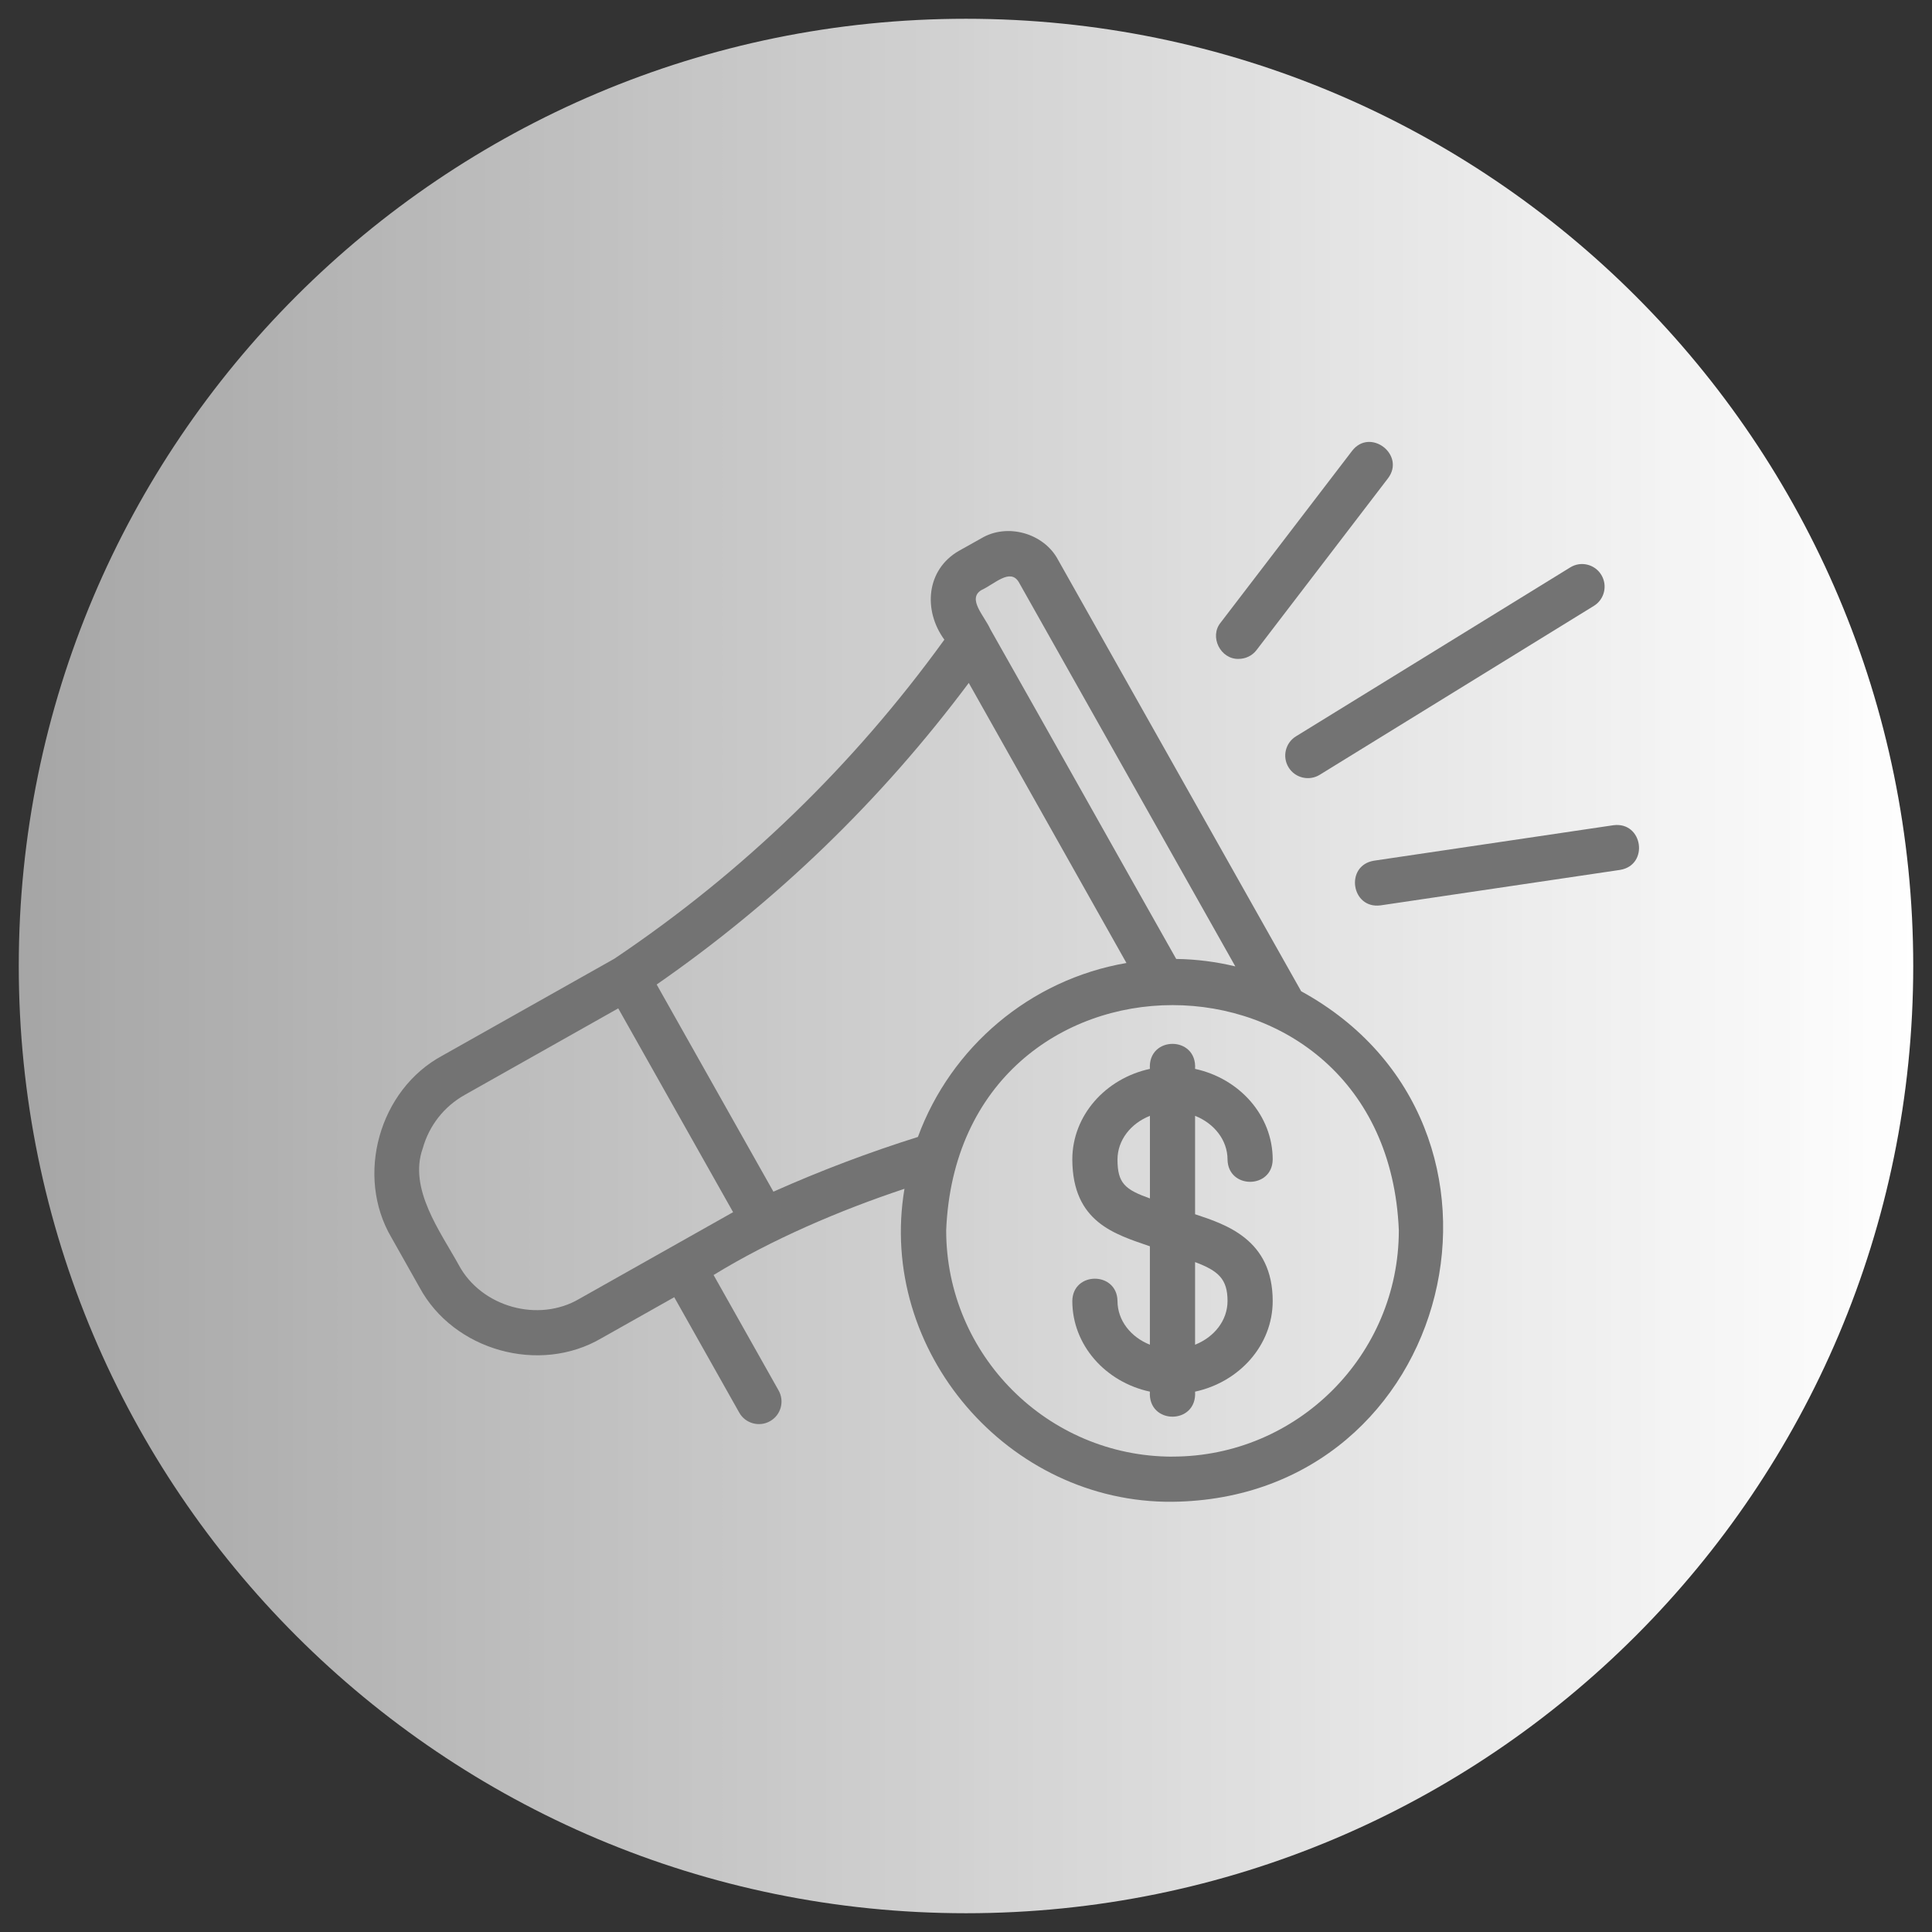
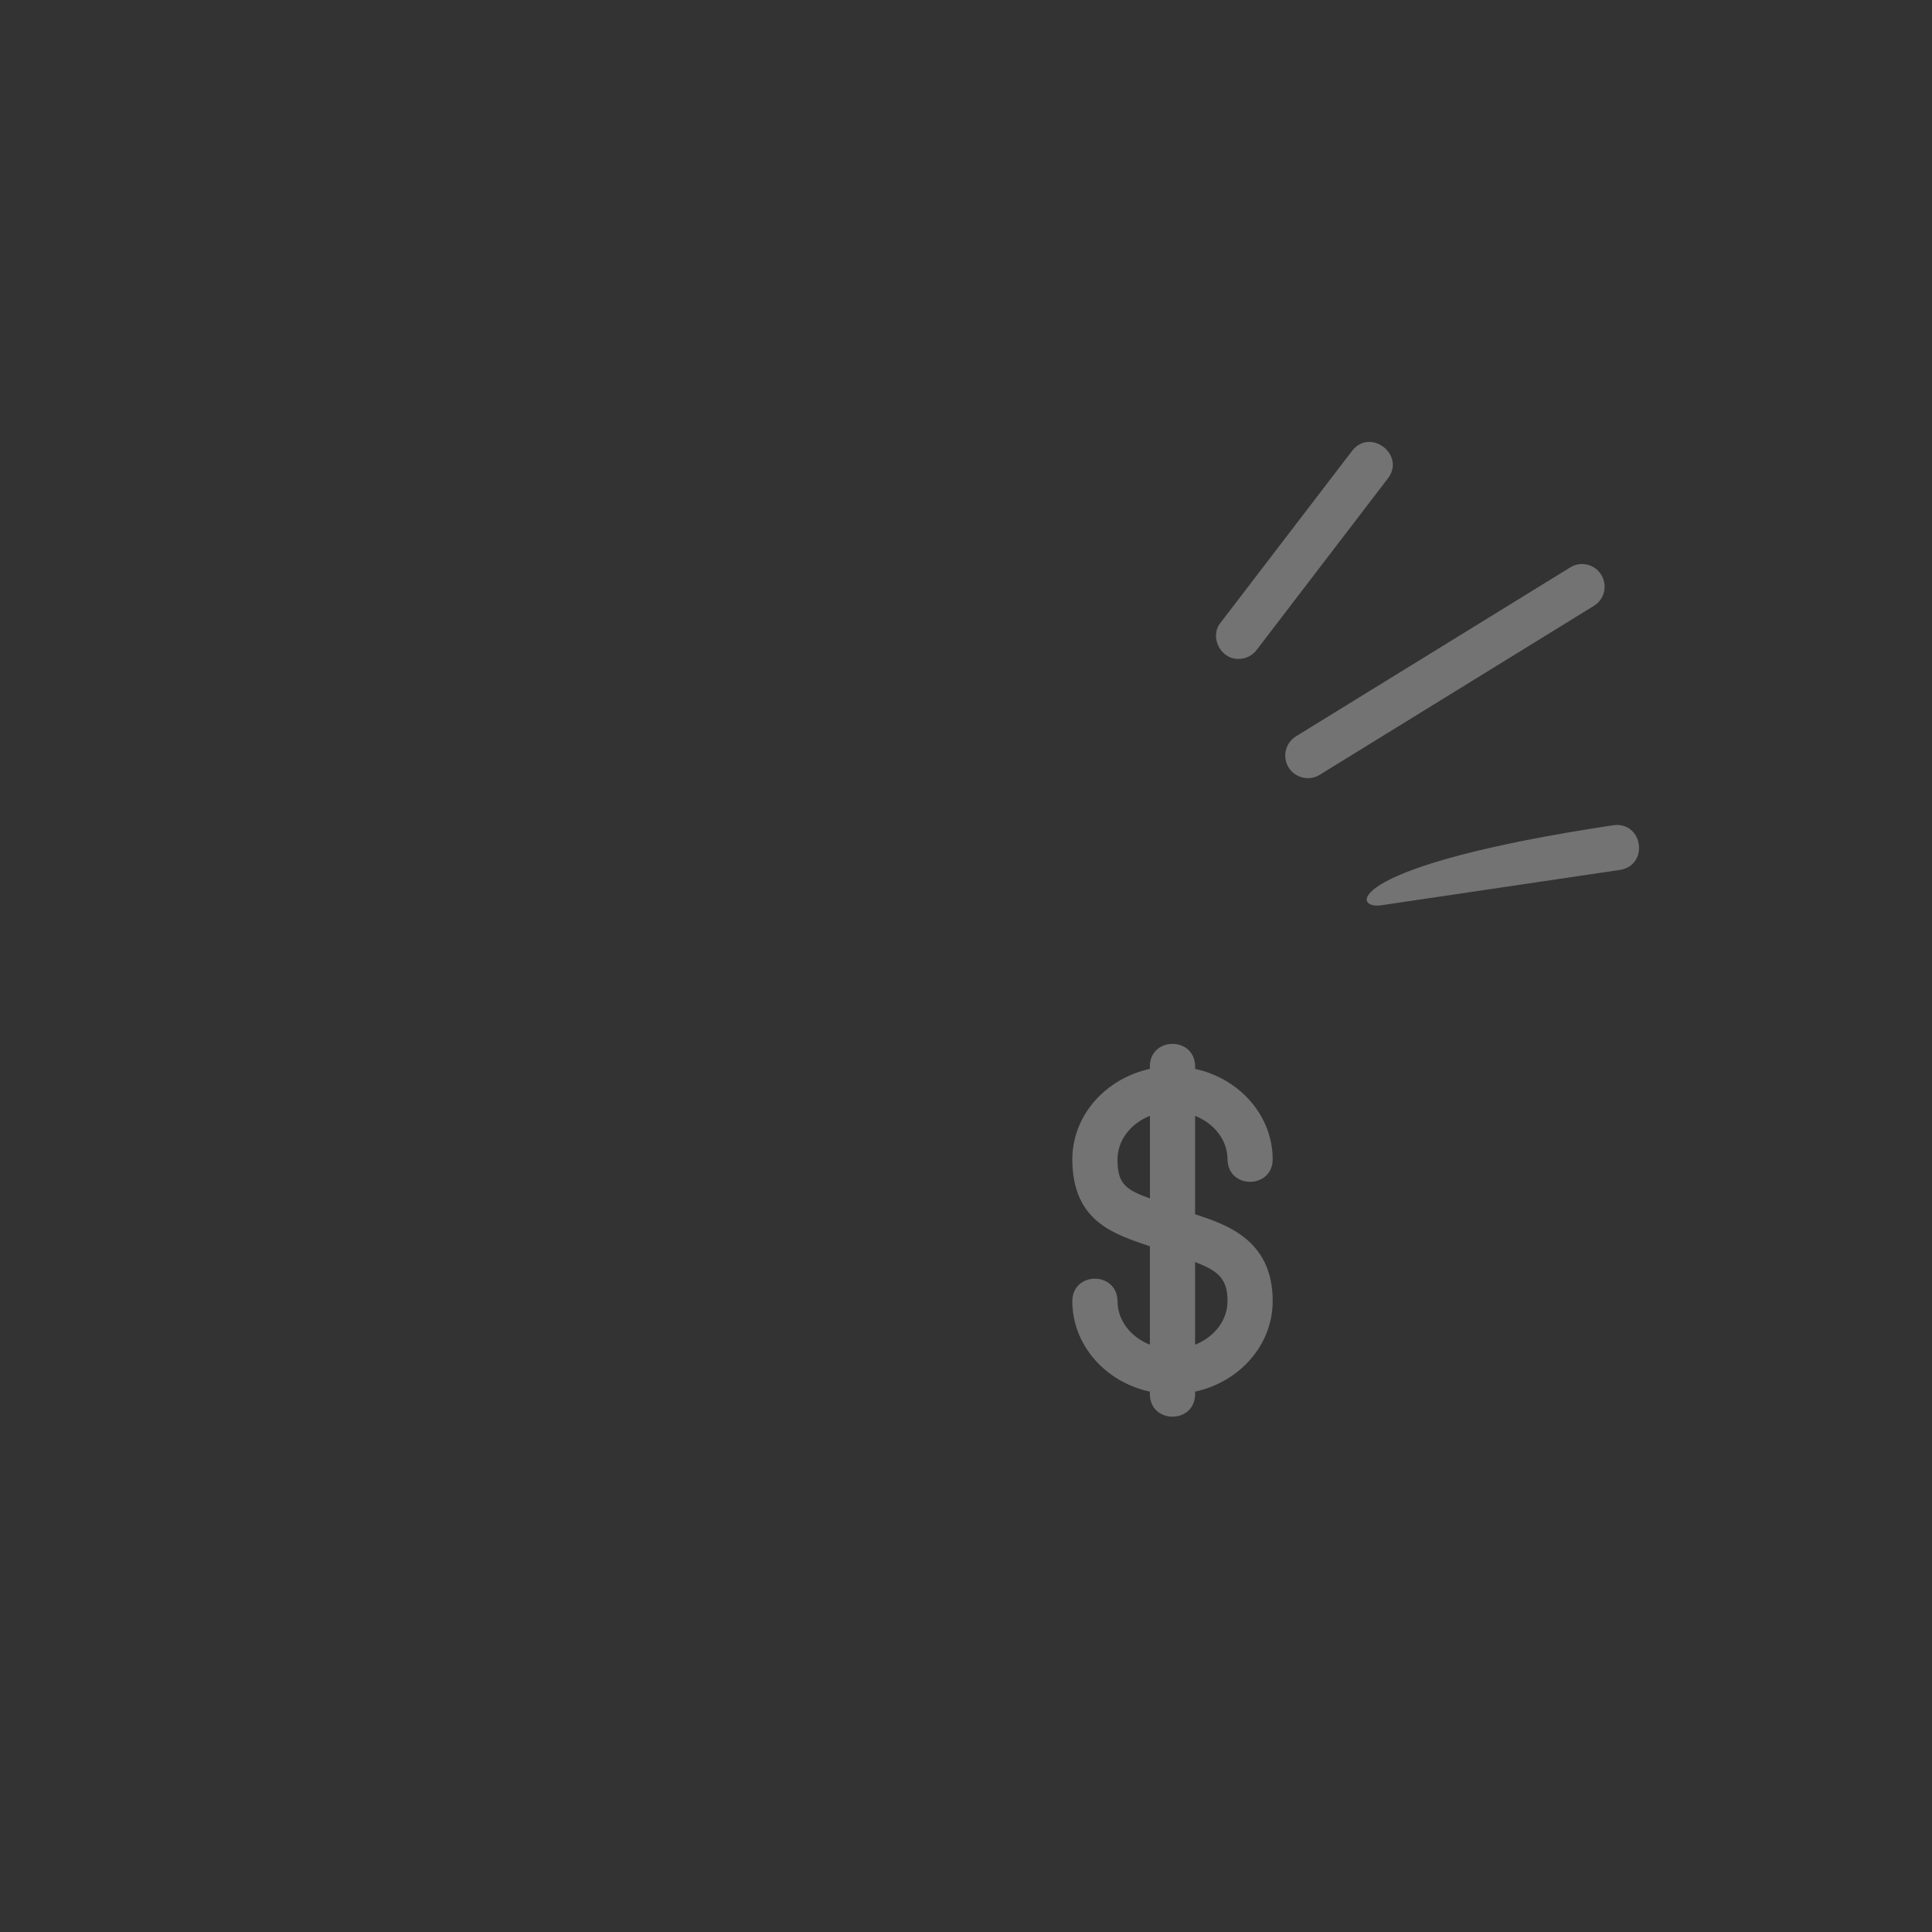
<svg xmlns="http://www.w3.org/2000/svg" width="200" zoomAndPan="magnify" viewBox="0 0 150 150" height="200" preserveAspectRatio="xMidYMid meet" version="1.2">
  <rect x="0" y="0" width="150" height="150" fill="#333333" stroke="none" />
  <defs>
    <clipPath id="f48e8a66b4">
-       <path d="M 1.457 1.457 L 148.543 1.457 L 148.543 148.543 L 1.457 148.543 Z M 1.457 1.457 " />
-     </clipPath>
+       </clipPath>
    <clipPath id="7b222e39d2">
      <path d="M 75 1.457 C 34.383 1.457 1.457 34.383 1.457 75 C 1.457 115.617 34.383 148.543 75 148.543 C 115.617 148.543 148.543 115.617 148.543 75 C 148.543 34.383 115.617 1.457 75 1.457 Z M 75 1.457 " />
    </clipPath>
    <linearGradient x1="-0" gradientTransform="matrix(0.575,0,0,0.575,1.456,1.456)" y1="128" x2="256" gradientUnits="userSpaceOnUse" y2="128" id="e5dbc7b9b3">
      <stop style="stop-color:#a6a6a6;stop-opacity:1;" offset="0" />
      <stop style="stop-color:#a6a6a6;stop-opacity:1;" offset="0.008" />
      <stop style="stop-color:#a7a7a7;stop-opacity:1;" offset="0.016" />
      <stop style="stop-color:#a8a8a8;stop-opacity:1;" offset="0.023" />
      <stop style="stop-color:#a8a8a8;stop-opacity:1;" offset="0.031" />
      <stop style="stop-color:#a9a9a9;stop-opacity:1;" offset="0.039" />
      <stop style="stop-color:#aaaaaa;stop-opacity:1;" offset="0.047" />
      <stop style="stop-color:#ababab;stop-opacity:1;" offset="0.055" />
      <stop style="stop-color:#ababab;stop-opacity:1;" offset="0.062" />
      <stop style="stop-color:#acacac;stop-opacity:1;" offset="0.07" />
      <stop style="stop-color:#adadad;stop-opacity:1;" offset="0.078" />
      <stop style="stop-color:#adadad;stop-opacity:1;" offset="0.086" />
      <stop style="stop-color:#aeaeae;stop-opacity:1;" offset="0.094" />
      <stop style="stop-color:#afafaf;stop-opacity:1;" offset="0.102" />
      <stop style="stop-color:#afafaf;stop-opacity:1;" offset="0.109" />
      <stop style="stop-color:#b0b0b0;stop-opacity:1;" offset="0.117" />
      <stop style="stop-color:#b1b1b1;stop-opacity:1;" offset="0.125" />
      <stop style="stop-color:#b1b1b1;stop-opacity:1;" offset="0.133" />
      <stop style="stop-color:#b2b2b2;stop-opacity:1;" offset="0.141" />
      <stop style="stop-color:#b3b3b3;stop-opacity:1;" offset="0.148" />
      <stop style="stop-color:#b4b4b4;stop-opacity:1;" offset="0.156" />
      <stop style="stop-color:#b4b4b4;stop-opacity:1;" offset="0.164" />
      <stop style="stop-color:#b5b5b5;stop-opacity:1;" offset="0.172" />
      <stop style="stop-color:#b6b6b6;stop-opacity:1;" offset="0.18" />
      <stop style="stop-color:#b6b6b6;stop-opacity:1;" offset="0.188" />
      <stop style="stop-color:#b7b7b7;stop-opacity:1;" offset="0.195" />
      <stop style="stop-color:#b8b8b8;stop-opacity:1;" offset="0.203" />
      <stop style="stop-color:#b8b8b8;stop-opacity:1;" offset="0.211" />
      <stop style="stop-color:#b9b9b9;stop-opacity:1;" offset="0.219" />
      <stop style="stop-color:#bababa;stop-opacity:1;" offset="0.227" />
      <stop style="stop-color:#bbbbbb;stop-opacity:1;" offset="0.234" />
      <stop style="stop-color:#bbbbbb;stop-opacity:1;" offset="0.242" />
      <stop style="stop-color:#bcbcbc;stop-opacity:1;" offset="0.25" />
      <stop style="stop-color:#bdbdbd;stop-opacity:1;" offset="0.258" />
      <stop style="stop-color:#bdbdbd;stop-opacity:1;" offset="0.266" />
      <stop style="stop-color:#bebebe;stop-opacity:1;" offset="0.273" />
      <stop style="stop-color:#bfbfbf;stop-opacity:1;" offset="0.281" />
      <stop style="stop-color:#bfbfbf;stop-opacity:1;" offset="0.289" />
      <stop style="stop-color:#c0c0c0;stop-opacity:1;" offset="0.297" />
      <stop style="stop-color:#c1c1c1;stop-opacity:1;" offset="0.305" />
      <stop style="stop-color:#c1c1c1;stop-opacity:1;" offset="0.312" />
      <stop style="stop-color:#c2c2c2;stop-opacity:1;" offset="0.32" />
      <stop style="stop-color:#c3c3c3;stop-opacity:1;" offset="0.328" />
      <stop style="stop-color:#c4c4c4;stop-opacity:1;" offset="0.336" />
      <stop style="stop-color:#c4c4c4;stop-opacity:1;" offset="0.344" />
      <stop style="stop-color:#c5c5c5;stop-opacity:1;" offset="0.352" />
      <stop style="stop-color:#c6c6c6;stop-opacity:1;" offset="0.359" />
      <stop style="stop-color:#c6c6c6;stop-opacity:1;" offset="0.367" />
      <stop style="stop-color:#c7c7c7;stop-opacity:1;" offset="0.375" />
      <stop style="stop-color:#c8c8c8;stop-opacity:1;" offset="0.383" />
      <stop style="stop-color:#c8c8c8;stop-opacity:1;" offset="0.391" />
      <stop style="stop-color:#c9c9c9;stop-opacity:1;" offset="0.398" />
      <stop style="stop-color:#cacaca;stop-opacity:1;" offset="0.406" />
      <stop style="stop-color:#cbcbcb;stop-opacity:1;" offset="0.414" />
      <stop style="stop-color:#cbcbcb;stop-opacity:1;" offset="0.422" />
      <stop style="stop-color:#cccccc;stop-opacity:1;" offset="0.43" />
      <stop style="stop-color:#cdcdcd;stop-opacity:1;" offset="0.438" />
      <stop style="stop-color:#cdcdcd;stop-opacity:1;" offset="0.445" />
      <stop style="stop-color:#cecece;stop-opacity:1;" offset="0.453" />
      <stop style="stop-color:#cfcfcf;stop-opacity:1;" offset="0.461" />
      <stop style="stop-color:#cfcfcf;stop-opacity:1;" offset="0.469" />
      <stop style="stop-color:#d0d0d0;stop-opacity:1;" offset="0.477" />
      <stop style="stop-color:#d1d1d1;stop-opacity:1;" offset="0.484" />
      <stop style="stop-color:#d1d1d1;stop-opacity:1;" offset="0.492" />
      <stop style="stop-color:#d2d2d2;stop-opacity:1;" offset="0.5" />
      <stop style="stop-color:#d3d3d3;stop-opacity:1;" offset="0.508" />
      <stop style="stop-color:#d4d4d4;stop-opacity:1;" offset="0.516" />
      <stop style="stop-color:#d4d4d4;stop-opacity:1;" offset="0.523" />
      <stop style="stop-color:#d5d5d5;stop-opacity:1;" offset="0.531" />
      <stop style="stop-color:#d6d6d6;stop-opacity:1;" offset="0.539" />
      <stop style="stop-color:#d6d6d6;stop-opacity:1;" offset="0.547" />
      <stop style="stop-color:#d7d7d7;stop-opacity:1;" offset="0.555" />
      <stop style="stop-color:#d8d8d8;stop-opacity:1;" offset="0.562" />
      <stop style="stop-color:#d8d8d8;stop-opacity:1;" offset="0.57" />
      <stop style="stop-color:#d9d9d9;stop-opacity:1;" offset="0.578" />
      <stop style="stop-color:#dadada;stop-opacity:1;" offset="0.586" />
      <stop style="stop-color:#dadada;stop-opacity:1;" offset="0.594" />
      <stop style="stop-color:#dbdbdb;stop-opacity:1;" offset="0.602" />
      <stop style="stop-color:#dcdcdc;stop-opacity:1;" offset="0.609" />
      <stop style="stop-color:#dddddd;stop-opacity:1;" offset="0.617" />
      <stop style="stop-color:#dddddd;stop-opacity:1;" offset="0.625" />
      <stop style="stop-color:#dedede;stop-opacity:1;" offset="0.633" />
      <stop style="stop-color:#dfdfdf;stop-opacity:1;" offset="0.641" />
      <stop style="stop-color:#dfdfdf;stop-opacity:1;" offset="0.648" />
      <stop style="stop-color:#e0e0e0;stop-opacity:1;" offset="0.656" />
      <stop style="stop-color:#e1e1e1;stop-opacity:1;" offset="0.664" />
      <stop style="stop-color:#e1e1e1;stop-opacity:1;" offset="0.672" />
      <stop style="stop-color:#e2e2e2;stop-opacity:1;" offset="0.68" />
      <stop style="stop-color:#e3e3e3;stop-opacity:1;" offset="0.688" />
      <stop style="stop-color:#e4e4e4;stop-opacity:1;" offset="0.695" />
      <stop style="stop-color:#e4e4e4;stop-opacity:1;" offset="0.703" />
      <stop style="stop-color:#e5e5e5;stop-opacity:1;" offset="0.711" />
      <stop style="stop-color:#e6e6e6;stop-opacity:1;" offset="0.719" />
      <stop style="stop-color:#e6e6e6;stop-opacity:1;" offset="0.727" />
      <stop style="stop-color:#e7e7e7;stop-opacity:1;" offset="0.734" />
      <stop style="stop-color:#e8e8e8;stop-opacity:1;" offset="0.742" />
      <stop style="stop-color:#e8e8e8;stop-opacity:1;" offset="0.75" />
      <stop style="stop-color:#e9e9e9;stop-opacity:1;" offset="0.758" />
      <stop style="stop-color:#eaeaea;stop-opacity:1;" offset="0.766" />
      <stop style="stop-color:#eaeaea;stop-opacity:1;" offset="0.773" />
      <stop style="stop-color:#ebebeb;stop-opacity:1;" offset="0.781" />
      <stop style="stop-color:#ececec;stop-opacity:1;" offset="0.789" />
      <stop style="stop-color:#ededed;stop-opacity:1;" offset="0.797" />
      <stop style="stop-color:#ededed;stop-opacity:1;" offset="0.805" />
      <stop style="stop-color:#eeeeee;stop-opacity:1;" offset="0.812" />
      <stop style="stop-color:#efefef;stop-opacity:1;" offset="0.82" />
      <stop style="stop-color:#efefef;stop-opacity:1;" offset="0.828" />
      <stop style="stop-color:#f0f0f0;stop-opacity:1;" offset="0.836" />
      <stop style="stop-color:#f1f1f1;stop-opacity:1;" offset="0.844" />
      <stop style="stop-color:#f1f1f1;stop-opacity:1;" offset="0.852" />
      <stop style="stop-color:#f2f2f2;stop-opacity:1;" offset="0.859" />
      <stop style="stop-color:#f3f3f3;stop-opacity:1;" offset="0.867" />
      <stop style="stop-color:#f4f4f4;stop-opacity:1;" offset="0.875" />
      <stop style="stop-color:#f4f4f4;stop-opacity:1;" offset="0.883" />
      <stop style="stop-color:#f5f5f5;stop-opacity:1;" offset="0.891" />
      <stop style="stop-color:#f6f6f6;stop-opacity:1;" offset="0.898" />
      <stop style="stop-color:#f6f6f6;stop-opacity:1;" offset="0.906" />
      <stop style="stop-color:#f7f7f7;stop-opacity:1;" offset="0.914" />
      <stop style="stop-color:#f8f8f8;stop-opacity:1;" offset="0.922" />
      <stop style="stop-color:#f8f8f8;stop-opacity:1;" offset="0.93" />
      <stop style="stop-color:#f9f9f9;stop-opacity:1;" offset="0.938" />
      <stop style="stop-color:#fafafa;stop-opacity:1;" offset="0.945" />
      <stop style="stop-color:#fafafa;stop-opacity:1;" offset="0.953" />
      <stop style="stop-color:#fbfbfb;stop-opacity:1;" offset="0.961" />
      <stop style="stop-color:#fcfcfc;stop-opacity:1;" offset="0.969" />
      <stop style="stop-color:#fdfdfd;stop-opacity:1;" offset="0.977" />
      <stop style="stop-color:#fdfdfd;stop-opacity:1;" offset="0.984" />
      <stop style="stop-color:#fefefe;stop-opacity:1;" offset="0.992" />
      <stop style="stop-color:#ffffff;stop-opacity:1;" offset="1" />
    </linearGradient>
    <clipPath id="b6f4c367ac">
      <path d="M 105 64 L 127.977 64 L 127.977 71 L 105 71 Z M 105 64 " />
    </clipPath>
  </defs>
  <g id="450a796db2">
    <g clip-rule="nonzero" clip-path="url(#f48e8a66b4)">
      <g clip-rule="nonzero" clip-path="url(#7b222e39d2)">
        <path style=" stroke:none;fill-rule:nonzero;fill:url(#e5dbc7b9b3);" d="M 1.457 1.457 L 1.457 148.543 L 148.543 148.543 L 148.543 1.457 Z M 1.457 1.457 " />
      </g>
    </g>
    <path style=" stroke:none;fill-rule:nonzero;fill:#737373;fill-opacity:1;" d="M 100.047 59.582 C 100.559 60.414 101.648 60.656 102.461 60.156 L 123.75 47.039 C 124.574 46.531 124.828 45.453 124.32 44.625 C 123.812 43.801 122.73 43.543 121.91 44.055 L 100.621 57.168 C 99.793 57.676 99.539 58.758 100.047 59.582 Z M 100.047 59.582 " />
    <path style=" stroke:none;fill-rule:nonzero;fill:#737373;fill-opacity:1;" d="M 96.164 51.156 C 96.691 51.156 97.215 50.922 97.559 50.469 L 107.762 37.137 C 109.148 35.316 106.383 33.184 104.977 35.004 C 104.977 35.004 94.773 48.336 94.773 48.336 C 93.871 49.434 94.762 51.199 96.164 51.156 Z M 96.164 51.156 " />
    <g clip-rule="nonzero" clip-path="url(#b6f4c367ac)">
-       <path style=" stroke:none;fill-rule:nonzero;fill:#737373;fill-opacity:1;" d="M 125.266 64.07 L 106.672 66.824 C 104.395 67.203 104.906 70.594 107.188 70.293 C 107.188 70.293 125.781 67.539 125.781 67.539 C 128.047 67.168 127.559 63.773 125.266 64.07 Z M 125.266 64.07 " />
+       <path style=" stroke:none;fill-rule:nonzero;fill:#737373;fill-opacity:1;" d="M 125.266 64.07 C 104.395 67.203 104.906 70.594 107.188 70.293 C 107.188 70.293 125.781 67.539 125.781 67.539 C 128.047 67.168 127.559 63.773 125.266 64.07 Z M 125.266 64.07 " />
    </g>
-     <path style=" stroke:none;fill-rule:nonzero;fill:#737373;fill-opacity:1;" d="M 101.023 76.961 L 82.152 43.473 C 81.059 41.395 78.199 40.586 76.184 41.797 C 76.184 41.797 74.453 42.766 74.453 42.766 C 71.902 44.23 71.66 47.395 73.32 49.664 C 66.262 59.422 57.684 67.73 47.688 74.441 L 34.348 81.957 C 29.43 84.598 27.559 91.297 30.402 96.102 C 30.402 96.102 32.566 99.941 32.566 99.941 C 35.211 104.859 41.887 106.734 46.711 103.891 C 46.711 103.891 52.348 100.715 52.348 100.715 L 57.395 109.676 C 57.871 110.527 58.957 110.812 59.785 110.34 C 60.629 109.867 60.926 108.797 60.449 107.953 L 55.402 98.992 C 59.91 96.227 65.25 93.949 70.223 92.297 C 68.105 104.887 78.277 116.715 91.031 116.598 C 113.008 116.336 120.027 87.371 101.023 76.961 Z M 76.184 45.82 C 77.219 45.348 78.426 44.09 79.094 45.188 C 79.094 45.188 95.91 75.031 95.91 75.031 C 94.434 74.676 92.902 74.473 91.32 74.453 C 86.461 65.855 81.887 57.68 76.891 48.855 C 76.426 47.816 75.082 46.504 76.184 45.82 Z M 44.988 100.836 C 41.809 102.719 37.371 101.477 35.621 98.219 C 34.191 95.621 31.695 92.297 32.824 89.152 C 33.32 87.387 34.473 85.914 36.074 85.012 L 48 78.289 L 56.918 94.113 Z M 60.047 92.52 C 59.055 90.754 52.145 78.5 50.984 76.438 C 60.32 69.957 68.414 62.121 75.215 53.023 L 87.457 74.766 C 79.969 76.055 73.828 81.297 71.266 88.273 C 67.473 89.465 63.711 90.887 60.051 92.52 Z M 91.035 113.094 C 81.344 113.094 73.461 105.211 73.461 95.52 C 74.426 72.207 107.645 72.211 108.605 95.52 C 108.605 105.211 100.723 113.09 91.031 113.09 Z M 91.035 113.094 " />
    <path style=" stroke:none;fill-rule:nonzero;fill:#737373;fill-opacity:1;" d="M 95.305 90.027 C 95.344 92.332 98.773 92.332 98.812 90.027 C 98.812 86.602 96.23 83.734 92.785 82.988 C 92.957 80.398 89.109 80.398 89.277 82.988 C 85.832 83.734 83.254 86.602 83.254 90.027 C 83.277 94.906 86.57 95.824 89.277 96.762 L 89.277 104.402 C 87.797 103.816 86.762 102.52 86.762 101.008 C 86.723 98.703 83.289 98.699 83.254 101.008 C 83.254 104.438 85.832 107.305 89.277 108.047 C 89.109 110.641 92.957 110.637 92.785 108.047 C 96.23 107.301 98.812 104.438 98.812 101.008 C 98.809 96.242 95.195 95.07 92.785 94.273 L 92.785 86.633 C 94.266 87.219 95.305 88.516 95.305 90.027 Z M 86.762 90.027 C 86.762 88.516 87.797 87.219 89.281 86.633 L 89.281 93.047 C 87.352 92.359 86.762 91.875 86.762 90.027 Z M 95.305 101.008 C 95.305 102.52 94.27 103.816 92.785 104.402 L 92.785 97.988 C 94.586 98.664 95.305 99.297 95.305 101.008 Z M 95.305 101.008 " />
  </g>
</svg>